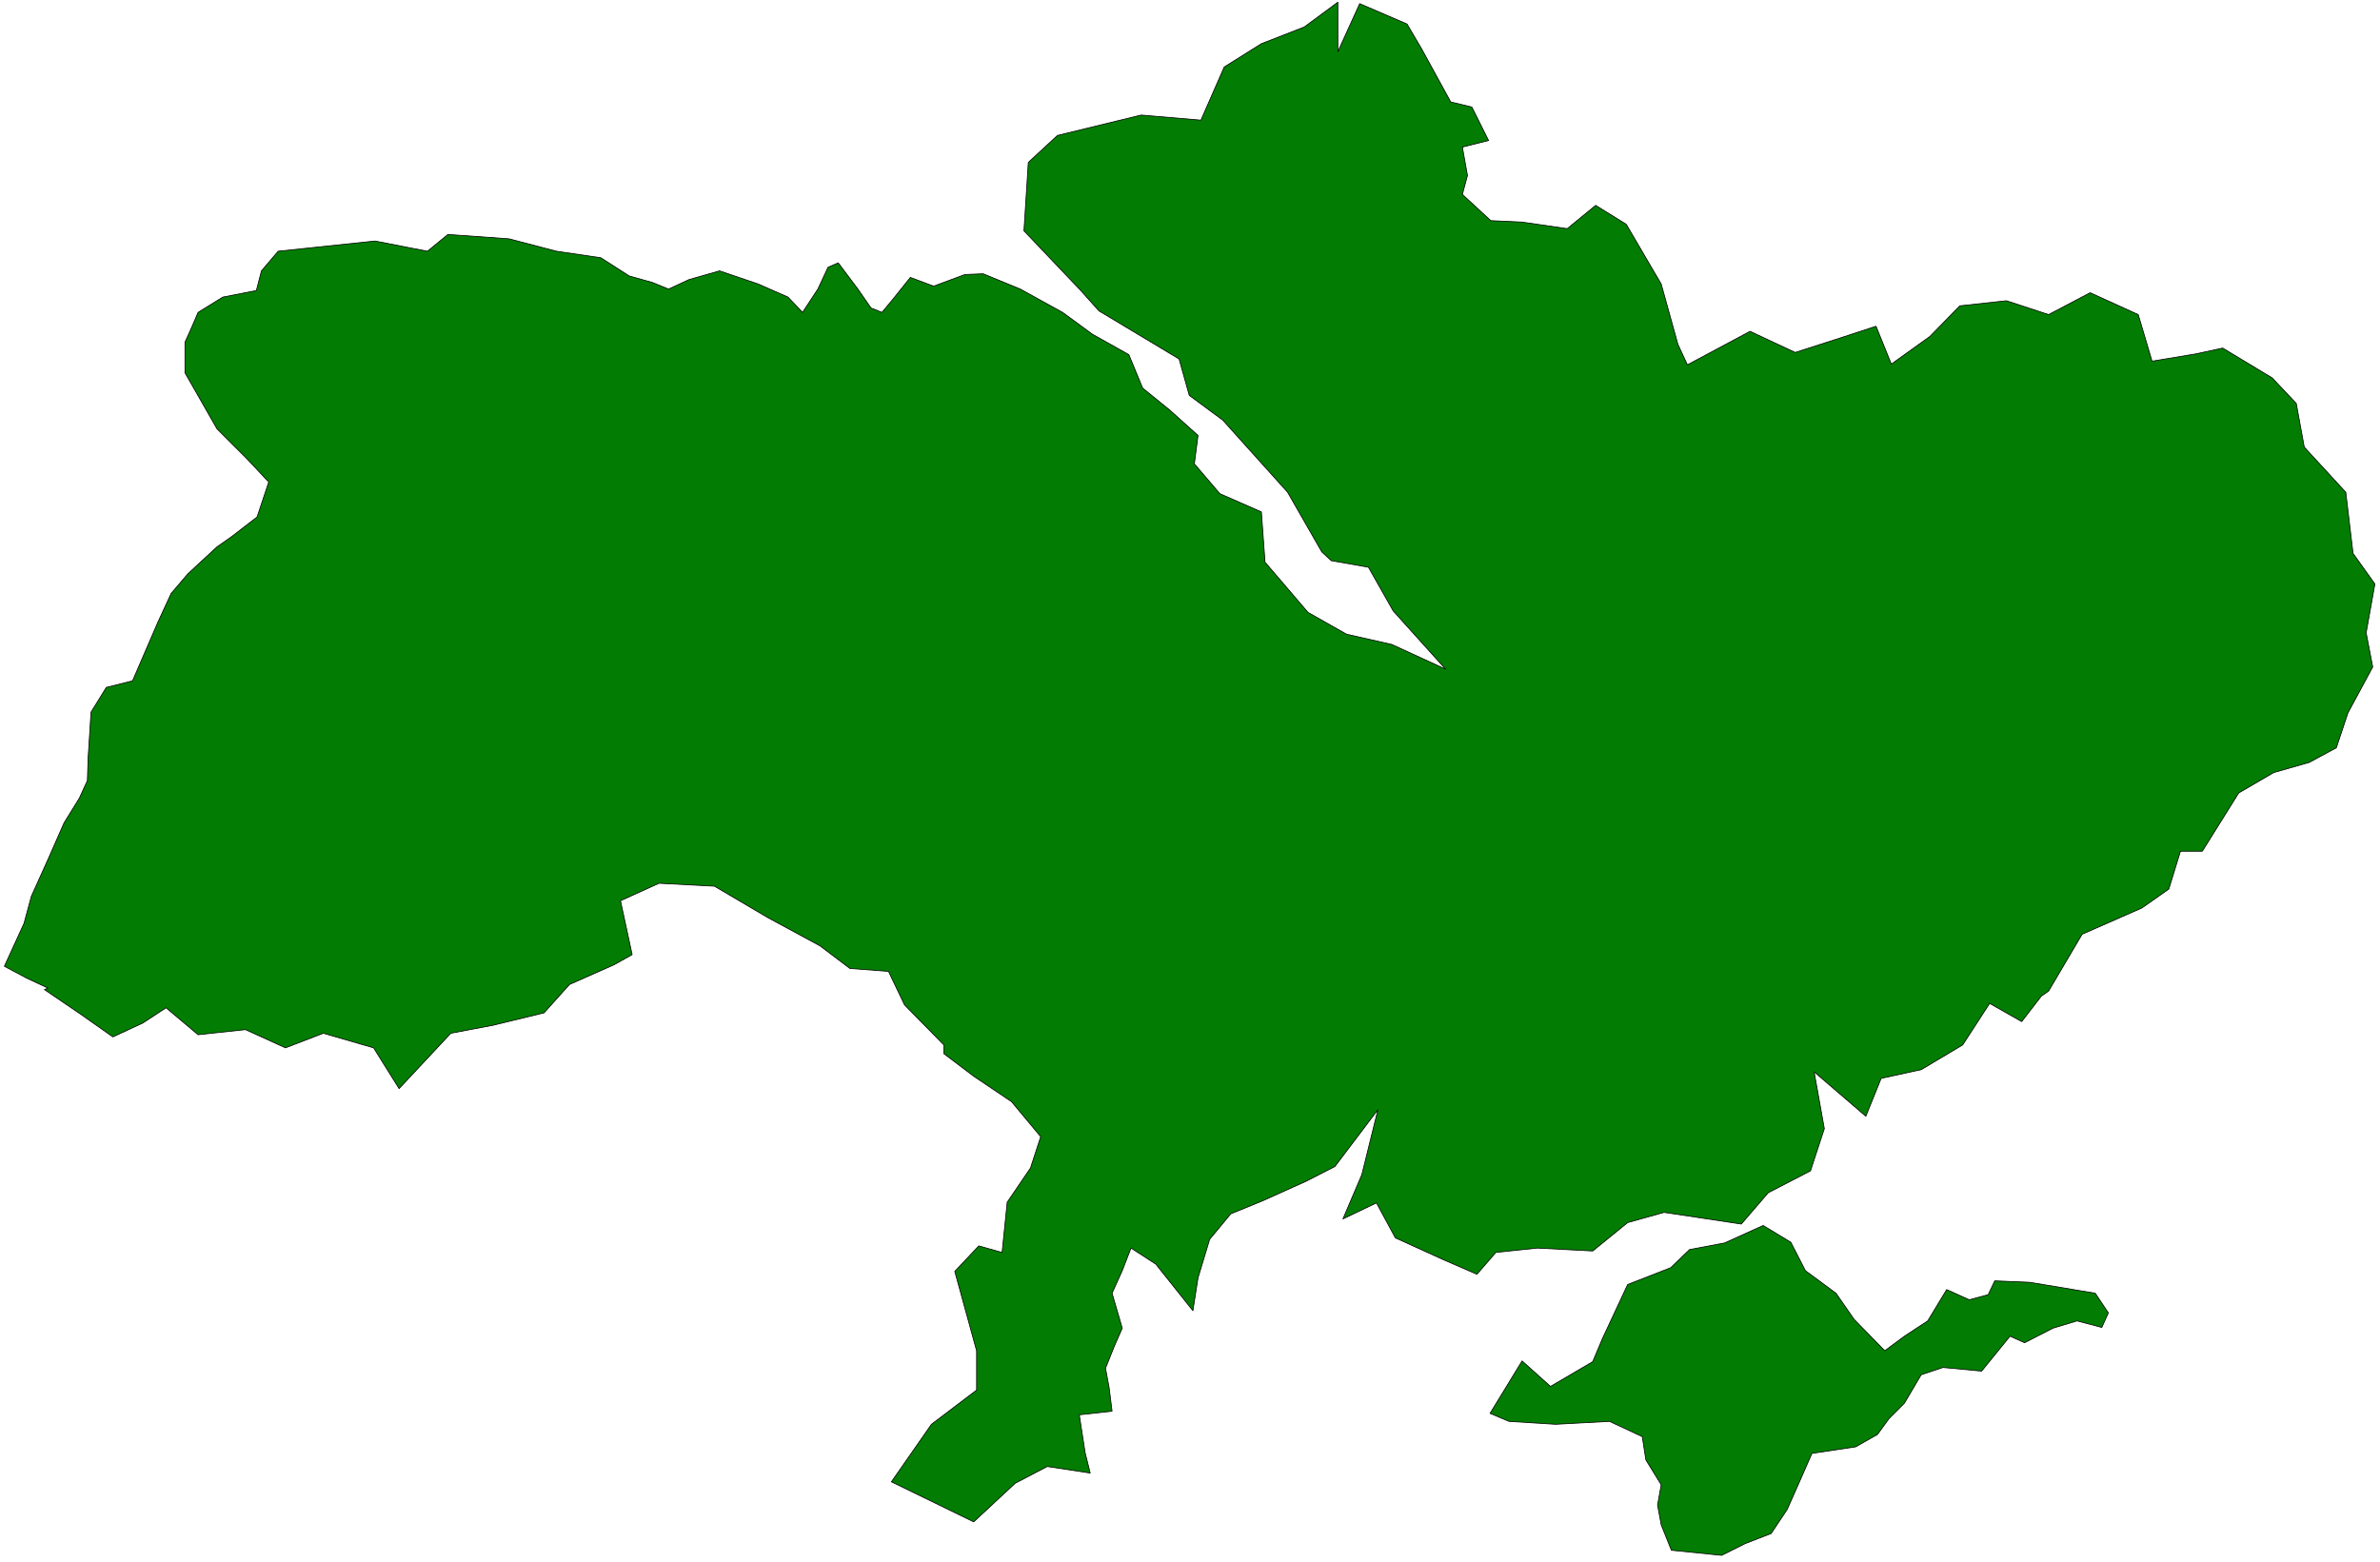
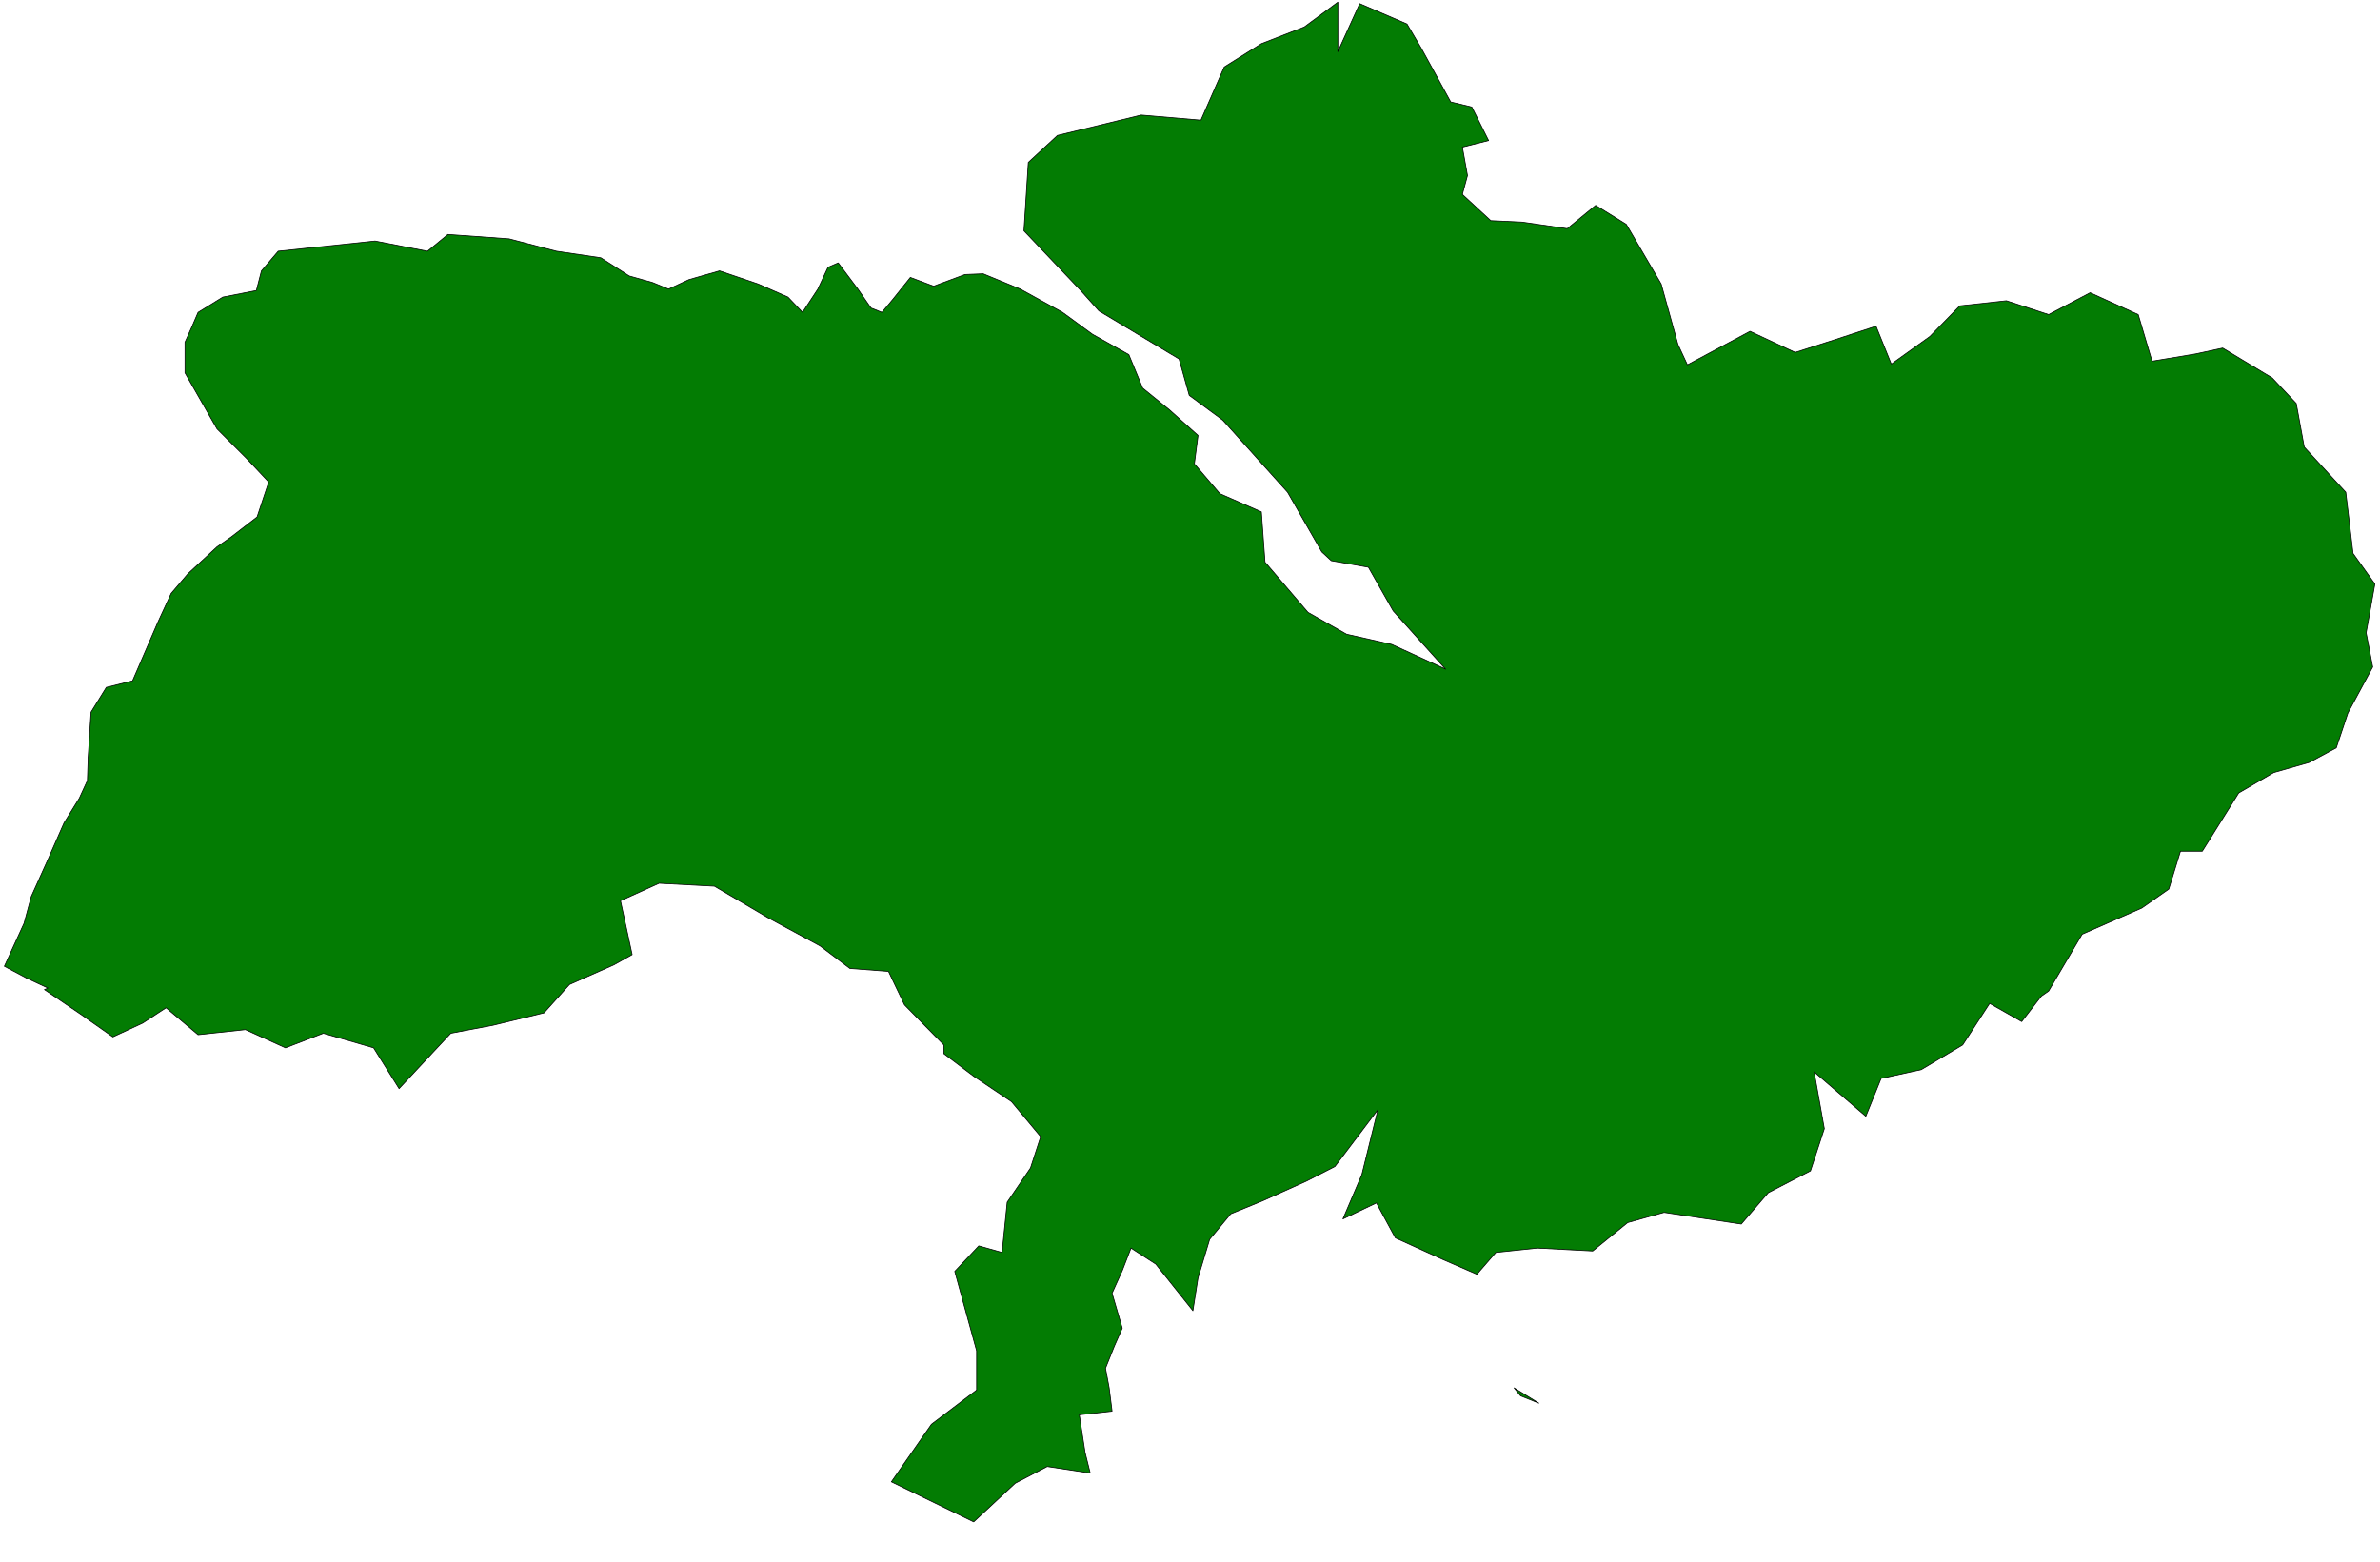
<svg xmlns="http://www.w3.org/2000/svg" width="544.667" height="357.5" fill-rule="evenodd" stroke-linecap="round" preserveAspectRatio="none" viewBox="0 0 3268 2145">
  <style>.pen3{stroke:#000;stroke-width:1;stroke-linejoin:round}.brush4{fill:#037c03}</style>
  <path d="m66 1357-30-14-30-16 27-59 10-37 23-51 22-50 21-34 11-24 1-31 4-63 21-34 36-9 35-81 18-39 23-27 40-37 20-14 35-27 16-48-30-32-41-41-44-77v-42l9-20 9-21 34-21 46-9 7-27 23-27 133-14 46 9 26 5 28-23 84 6 65 17 61 9 39 25 32 9 22 9 28-13 42-12 53 18 41 18 20 21 21-32 14-30 14-6 27 36 18 26 15 6 15-18 24-30 32 12 43-16 25-1 51 21 58 32 41 30 50 28 19 46 37 30 39 35-5 39 35 41 57 25 5 69 59 69 53 30 62 14 74 34-72-80-34-60-51-9-13-12-47-82-89-99-46-34-14-50-110-66-25-28-78-82 6-94 40-37 115-28 82 7 32-73 51-32 59-23 46-34v68l30-66 65 28 20 34 40 73 29 7 23 46-36 9 7 39-7 26 39 36 43 2 62 9 39-32 42 26 48 82 23 83 13 28 86-46 62 29 56-18 55-18 21 52 53-38 41-42 64-7 58 19 57-30 66 30 19 64 60-10 37-8 68 41 33 35 11 60 57 62 10 84 30 42-12 67 9 47-34 63-16 48-37 20-49 14-48 28-50 80h-30l-16 52-37 26-82 36-46 78-10 7-27 35-44-25-37 57-57 34-55 12-21 52-71-61 14 78-19 58-58 30-37 43-106-16-50 14-48 39-76-4-57 6-26 30-46-20-66-30-26-48-46 22 26-61 22-89-59 78-39 20-60 27-44 18-29 35-16 53-7 45-51-64-34-22-12 31-14 31 14 48-11 25-12 30 5 27 4 32-45 5 8 52 7 28-59-9-44 23-57 53-113-55 55-79 62-47v-54l-30-109 33-35 32 9 7-69 32-47 14-43-40-48-52-35-41-31v-12l-54-55-22-46-53-4-41-31-72-39-73-43-76-4-53 24 16 74-25 14-61 27-35 39-70 17-58 11-71 76-35-56-69-20-52 20-55-25-65 7-44-37-32 21-41 19-44-31-50-34 5-2zm2047 570-25-10-9-11 34 21z" class="pen3 brush4" />
-   <path d="m2295 2129-14-35-5-27 5-28-21-34-5-32-45-21-74 4-64-4-26-11 44-72 39 35 58-34 13-31 21-45 14-30 59-23 26-25 48-9 53-24 38 23 20 39 42 31 25 36 42 43 27-20 32-21 26-43 31 14 26-7 9-19 48 2 90 15 18 27-9 20-34-9-33 10-39 20-20-9-39 48-53-5-30 10-23 39-21 21-16 22-30 17-60 9-18 41-16 36-22 33-36 14-32 16-69-7z" class="pen3 brush4" />
</svg>